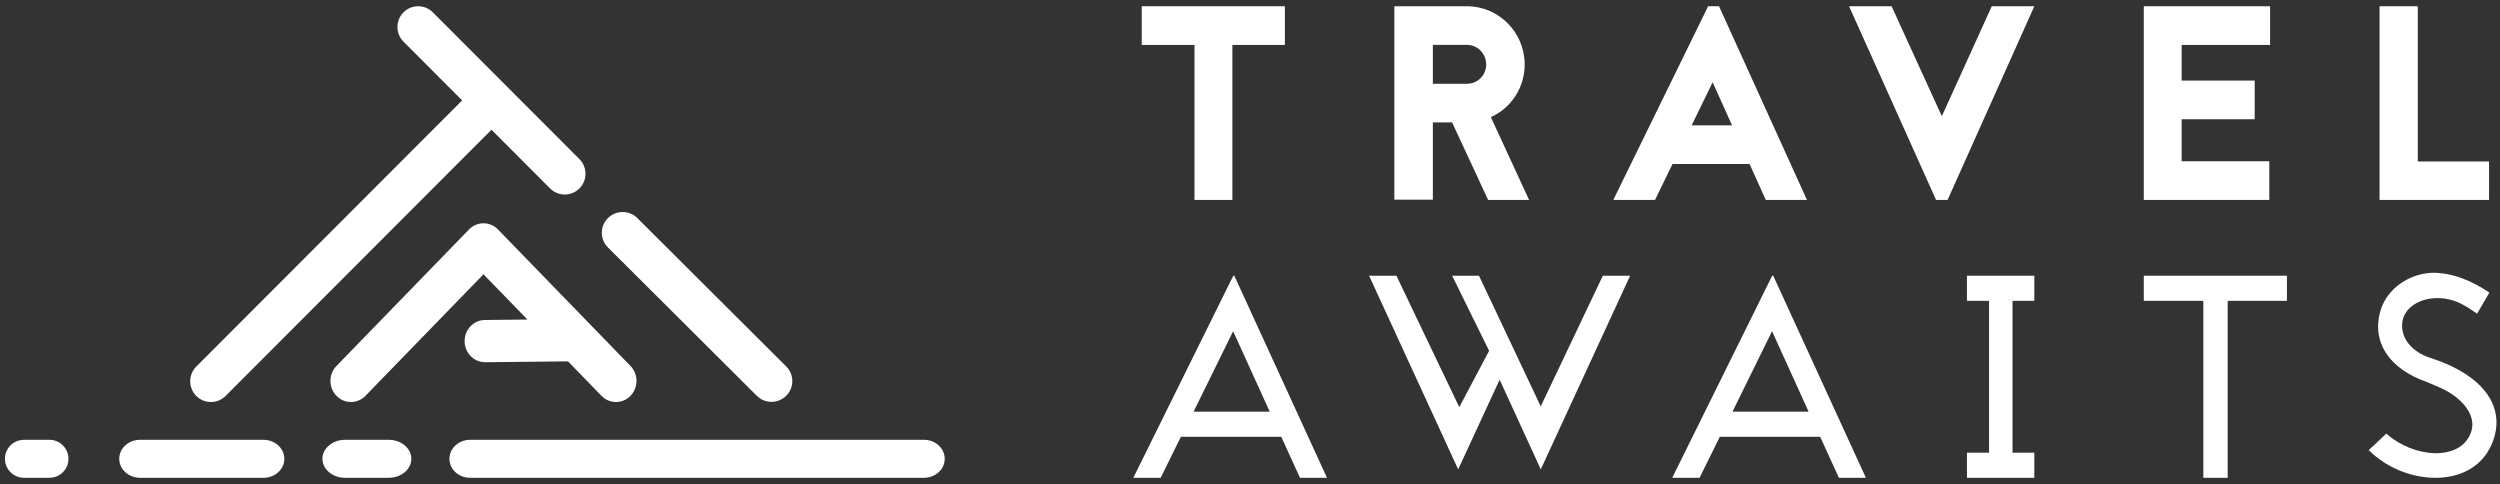
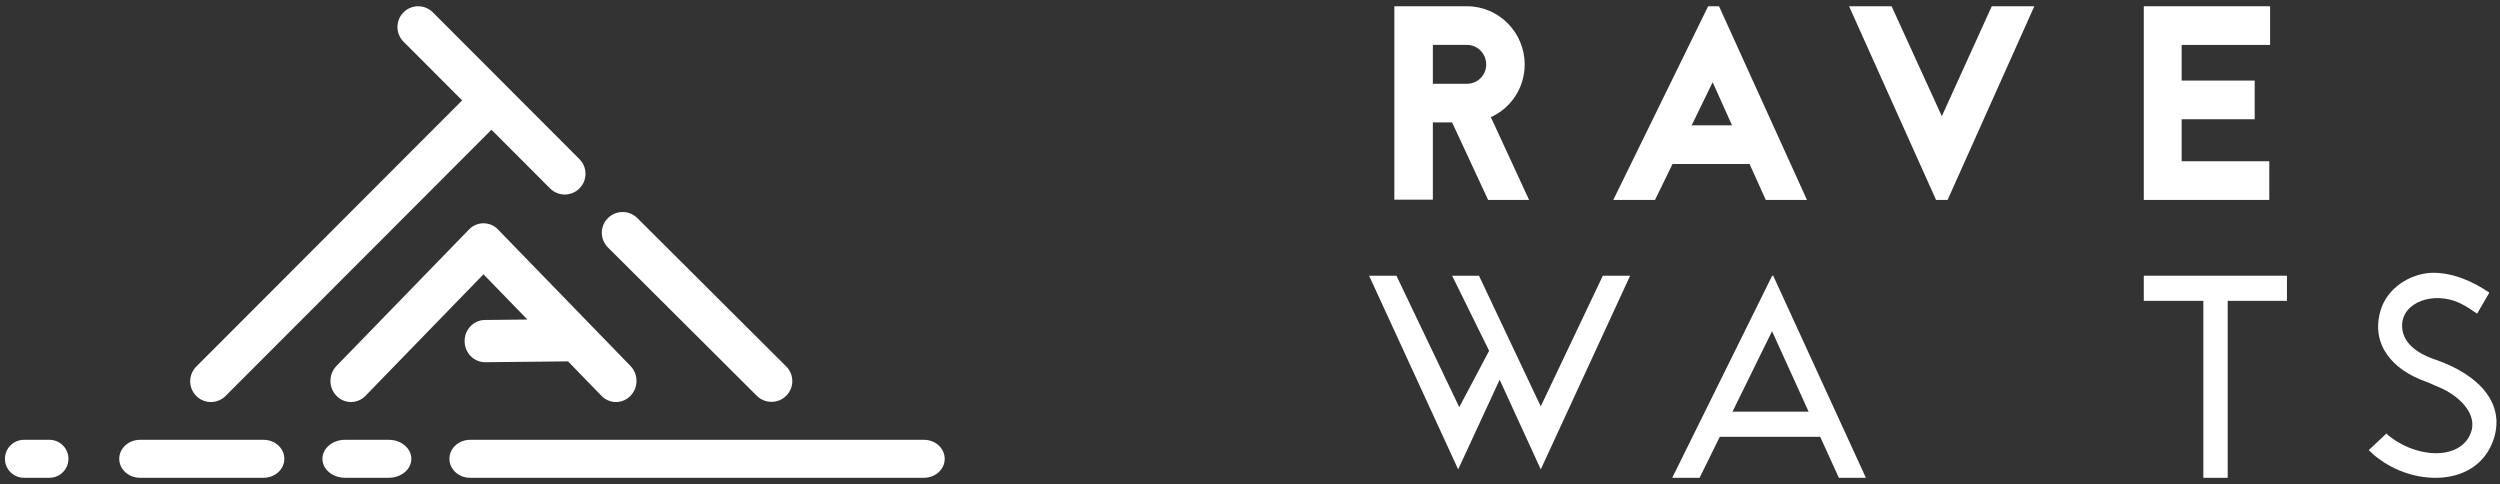
<svg xmlns="http://www.w3.org/2000/svg" width="253" height="49" viewBox="0 0 253 49" fill="none">
  <rect x="0" y="0" width="253" height="49" fill="#333333" stroke="none" />
  <path fill-rule="evenodd" clip-rule="evenodd" d="M53.374 32.337L48.928 27.758L36.986 40.058C36.175 40.894 34.861 40.894 34.051 40.058C33.239 39.224 33.239 37.869 34.051 37.035L47.462 23.224C48.272 22.387 49.586 22.387 50.396 23.224L59.764 32.872C59.791 32.898 59.816 32.924 59.84 32.951L63.805 37.035C64.616 37.869 64.616 39.224 63.805 40.058C63.4 40.475 62.868 40.685 62.338 40.685C61.807 40.685 61.276 40.475 60.871 40.058L57.484 36.57L49.114 36.656H49.094C47.957 36.656 47.03 35.715 47.019 34.541C47.006 33.361 47.926 32.393 49.073 32.382L53.374 32.337ZM46.769 10.159L40.836 4.218C40.017 3.398 40.017 2.068 40.836 1.248C41.654 0.428 42.983 0.428 43.802 1.248L51.184 8.639C51.196 8.65 51.208 8.661 51.22 8.674C51.232 8.685 51.243 8.698 51.255 8.71L58.637 16.101C59.457 16.92 59.457 18.25 58.637 19.071C58.228 19.481 57.69 19.686 57.153 19.686C56.617 19.686 56.079 19.481 55.67 19.071L49.737 13.13L22.829 40.07C22.421 40.48 21.883 40.685 21.346 40.685C20.809 40.685 20.271 40.48 19.863 40.07C19.043 39.249 19.043 37.918 19.863 37.098L46.769 10.159Z" fill="white" />
  <path fill-rule="evenodd" clip-rule="evenodd" d="M5.004 48.351H2.423C1.362 48.351 0.5 47.492 0.5 46.431C0.5 45.37 1.362 44.509 2.423 44.509H5.004C6.065 44.509 6.927 45.37 6.927 46.431C6.927 47.492 6.065 48.351 5.004 48.351ZM26.671 48.351H14.17C13.009 48.351 12.067 47.492 12.067 46.431C12.067 45.37 13.009 44.509 14.17 44.509H26.671C27.833 44.509 28.775 45.37 28.775 46.431C28.775 47.492 27.833 48.351 26.671 48.351ZM39.345 48.351H34.912C33.652 48.351 32.63 47.492 32.63 46.431C32.63 45.37 33.652 44.509 34.912 44.509H39.345C40.605 44.509 41.627 45.37 41.627 46.431C41.627 47.492 40.605 48.351 39.345 48.351ZM93.511 48.351H47.575C46.419 48.351 45.482 47.492 45.482 46.431C45.482 45.37 46.419 44.509 47.575 44.509H93.511C94.668 44.509 95.604 45.37 95.604 46.431C95.604 47.492 94.668 48.351 93.511 48.351ZM78.075 40.667C77.537 40.667 76.997 40.462 76.586 40.051L61.522 25.041C60.698 24.22 60.698 22.892 61.522 22.072C62.343 21.252 63.679 21.252 64.5 22.072L79.564 37.084C80.389 37.903 80.389 39.233 79.564 40.051C79.154 40.462 78.614 40.667 78.075 40.667Z" fill="white" />
-   <path fill-rule="evenodd" clip-rule="evenodd" d="M115.543 0.633V4.547H120.883V20.233H124.717V4.547H130.03V0.633H115.543Z" fill="white" />
  <path fill-rule="evenodd" clip-rule="evenodd" d="M148.455 4.541C149.54 4.541 150.402 5.435 150.402 6.523C150.402 7.613 149.54 8.478 148.455 8.478H145.004V4.541H148.455ZM154.743 20.233L150.875 11.856C152.907 10.935 154.298 8.897 154.298 6.523C154.298 3.285 151.682 0.633 148.455 0.633H141.108V20.205H145.004V12.387H146.952L150.598 20.233H154.743Z" fill="white" />
  <path fill-rule="evenodd" clip-rule="evenodd" d="M171.196 12.684L173.32 8.322L175.283 12.684H171.196ZM178.697 20.233H182.865L173.965 0.633H172.863L163.265 20.233H167.486L169.26 16.598H177.057L178.697 20.233Z" fill="white" />
  <path fill-rule="evenodd" clip-rule="evenodd" d="M197.096 20.233L205.873 0.633H201.567L196.513 11.761L191.43 0.633H187.125L195.93 20.233H197.096Z" fill="white" />
  <path fill-rule="evenodd" clip-rule="evenodd" d="M229.734 0.633H216.951V20.233H229.651V16.319H220.783V12.068H228.174V8.154H220.783V4.547H229.734V0.633Z" fill="white" />
-   <path fill-rule="evenodd" clip-rule="evenodd" d="M244.68 0.633H240.812V20.233H251.891V16.341H244.68V0.633Z" fill="white" />
-   <path fill-rule="evenodd" clip-rule="evenodd" d="M128.495 41.661L124.795 33.519L120.79 41.661H128.495ZM124.912 27.902L134.291 48.354H131.557L129.666 44.204H119.505L117.459 48.354H114.691L124.808 27.902H124.912Z" fill="white" />
  <path fill-rule="evenodd" clip-rule="evenodd" d="M141.318 27.902L147.678 41.205L150.699 35.5L146.956 27.902H149.673L155.923 41.125L162.207 27.902H164.969L155.926 47.501L151.765 38.427L147.567 47.502L138.552 27.902H141.318Z" fill="white" />
  <path fill-rule="evenodd" clip-rule="evenodd" d="M183.032 41.661L179.332 33.519L175.327 41.661H183.032ZM179.45 27.902L188.829 48.354H186.094L184.203 44.204H174.043L171.996 48.354H169.229L179.345 27.902H179.45Z" fill="white" />
-   <path fill-rule="evenodd" clip-rule="evenodd" d="M205.873 27.902V30.445H203.667V45.811H205.873V48.354H199.056V45.811H201.292V30.445H199.056V27.902H205.873Z" fill="white" />
  <path fill-rule="evenodd" clip-rule="evenodd" d="M231.438 27.902V30.445H225.441V48.354H222.979V30.445H216.951V27.902H231.438Z" fill="white" />
-   <path fill-rule="evenodd" clip-rule="evenodd" d="M246.119 27.606C243.833 27.695 241.572 29.187 240.915 31.412C239.884 34.91 242.183 37.446 245.462 38.606C245.462 38.606 245.675 38.675 246.953 39.239C248.929 40.11 250.762 41.931 250.049 43.805C248.951 46.697 244.301 46.378 241.498 43.879L239.715 45.554C240.392 46.194 240.523 46.275 240.936 46.57C244.645 49.217 250.643 49.202 252.304 44.6C253.596 41.023 251.115 37.975 246.351 36.354C246.178 36.302 245.935 36.206 245.761 36.15C244.41 35.688 243.061 34.542 243.092 32.907C243.138 30.55 246.297 29.469 248.865 30.643C249.508 30.938 250.097 31.341 250.684 31.74L251.924 29.615C250.178 28.429 248.194 27.579 246.119 27.606Z" fill="white" />
+   <path fill-rule="evenodd" clip-rule="evenodd" d="M246.119 27.606C243.833 27.695 241.572 29.187 240.915 31.412C239.884 34.91 242.183 37.446 245.462 38.606C245.462 38.606 245.675 38.675 246.953 39.239C248.929 40.11 250.762 41.931 250.049 43.805C248.951 46.697 244.301 46.378 241.498 43.879L239.715 45.554C240.392 46.194 240.523 46.275 240.936 46.57C244.645 49.217 250.643 49.202 252.304 44.6C253.596 41.023 251.115 37.975 246.351 36.354C244.41 35.688 243.061 34.542 243.092 32.907C243.138 30.55 246.297 29.469 248.865 30.643C249.508 30.938 250.097 31.341 250.684 31.74L251.924 29.615C250.178 28.429 248.194 27.579 246.119 27.606Z" fill="white" />
</svg>